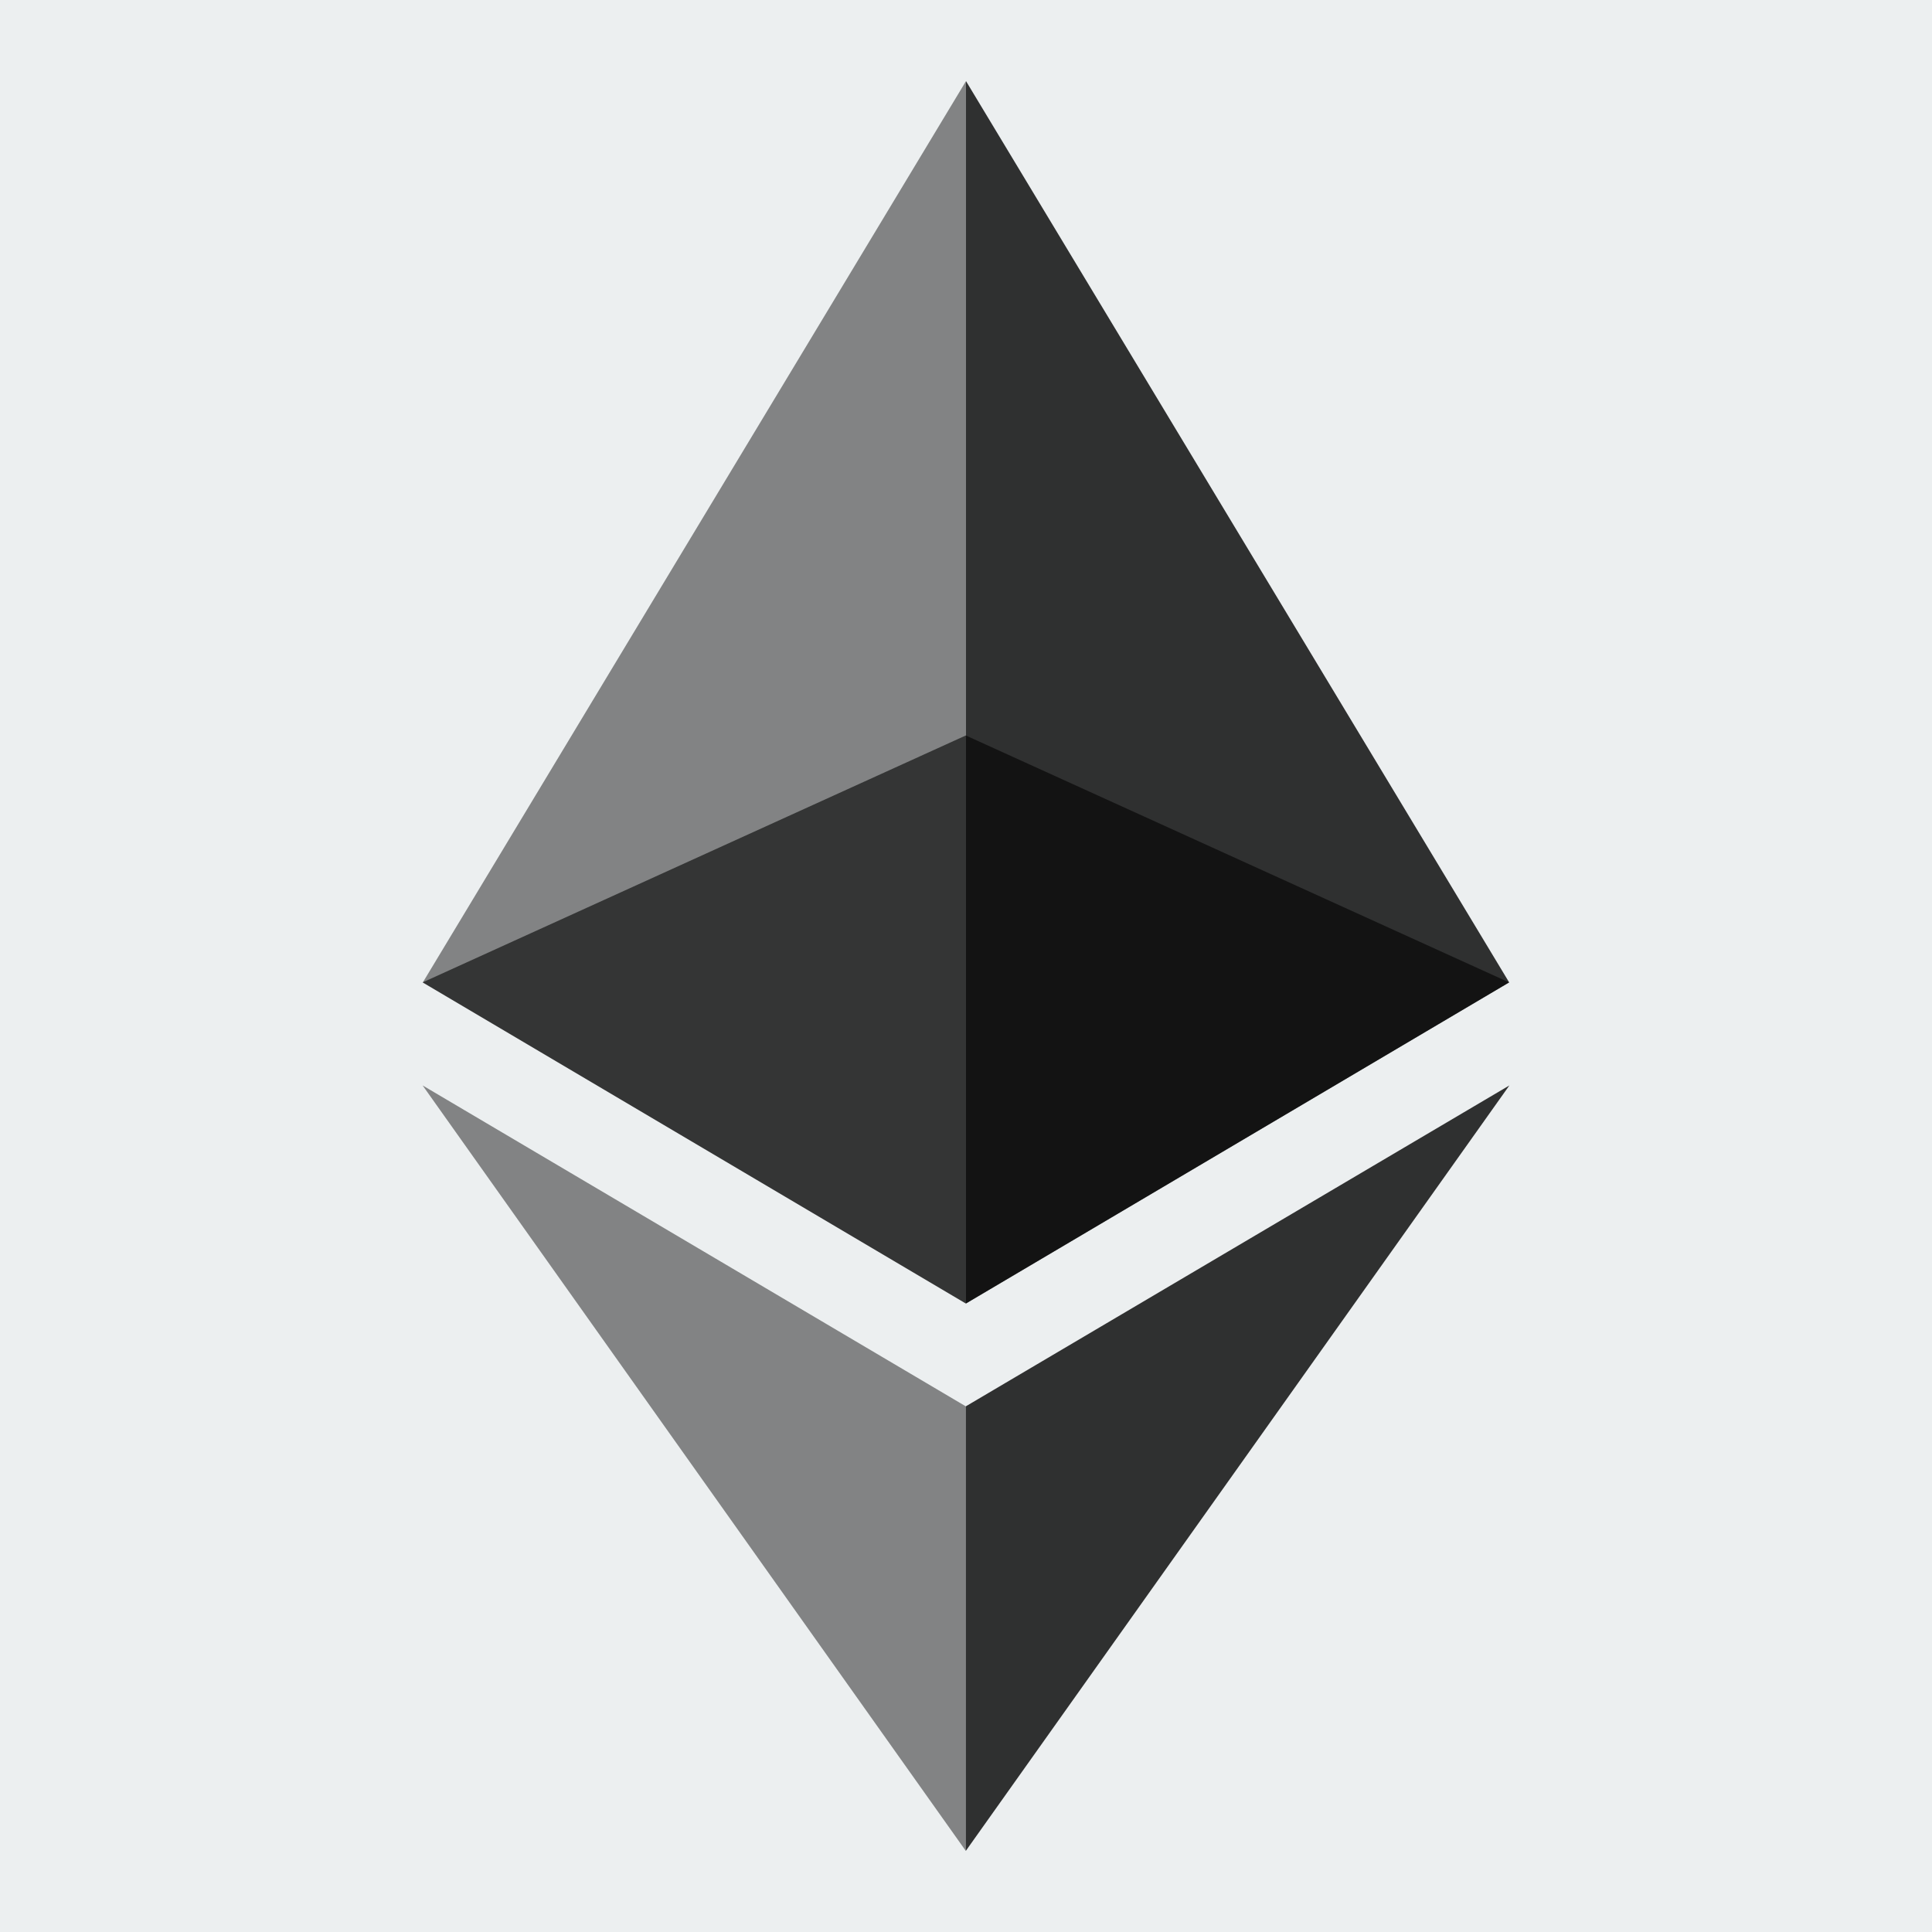
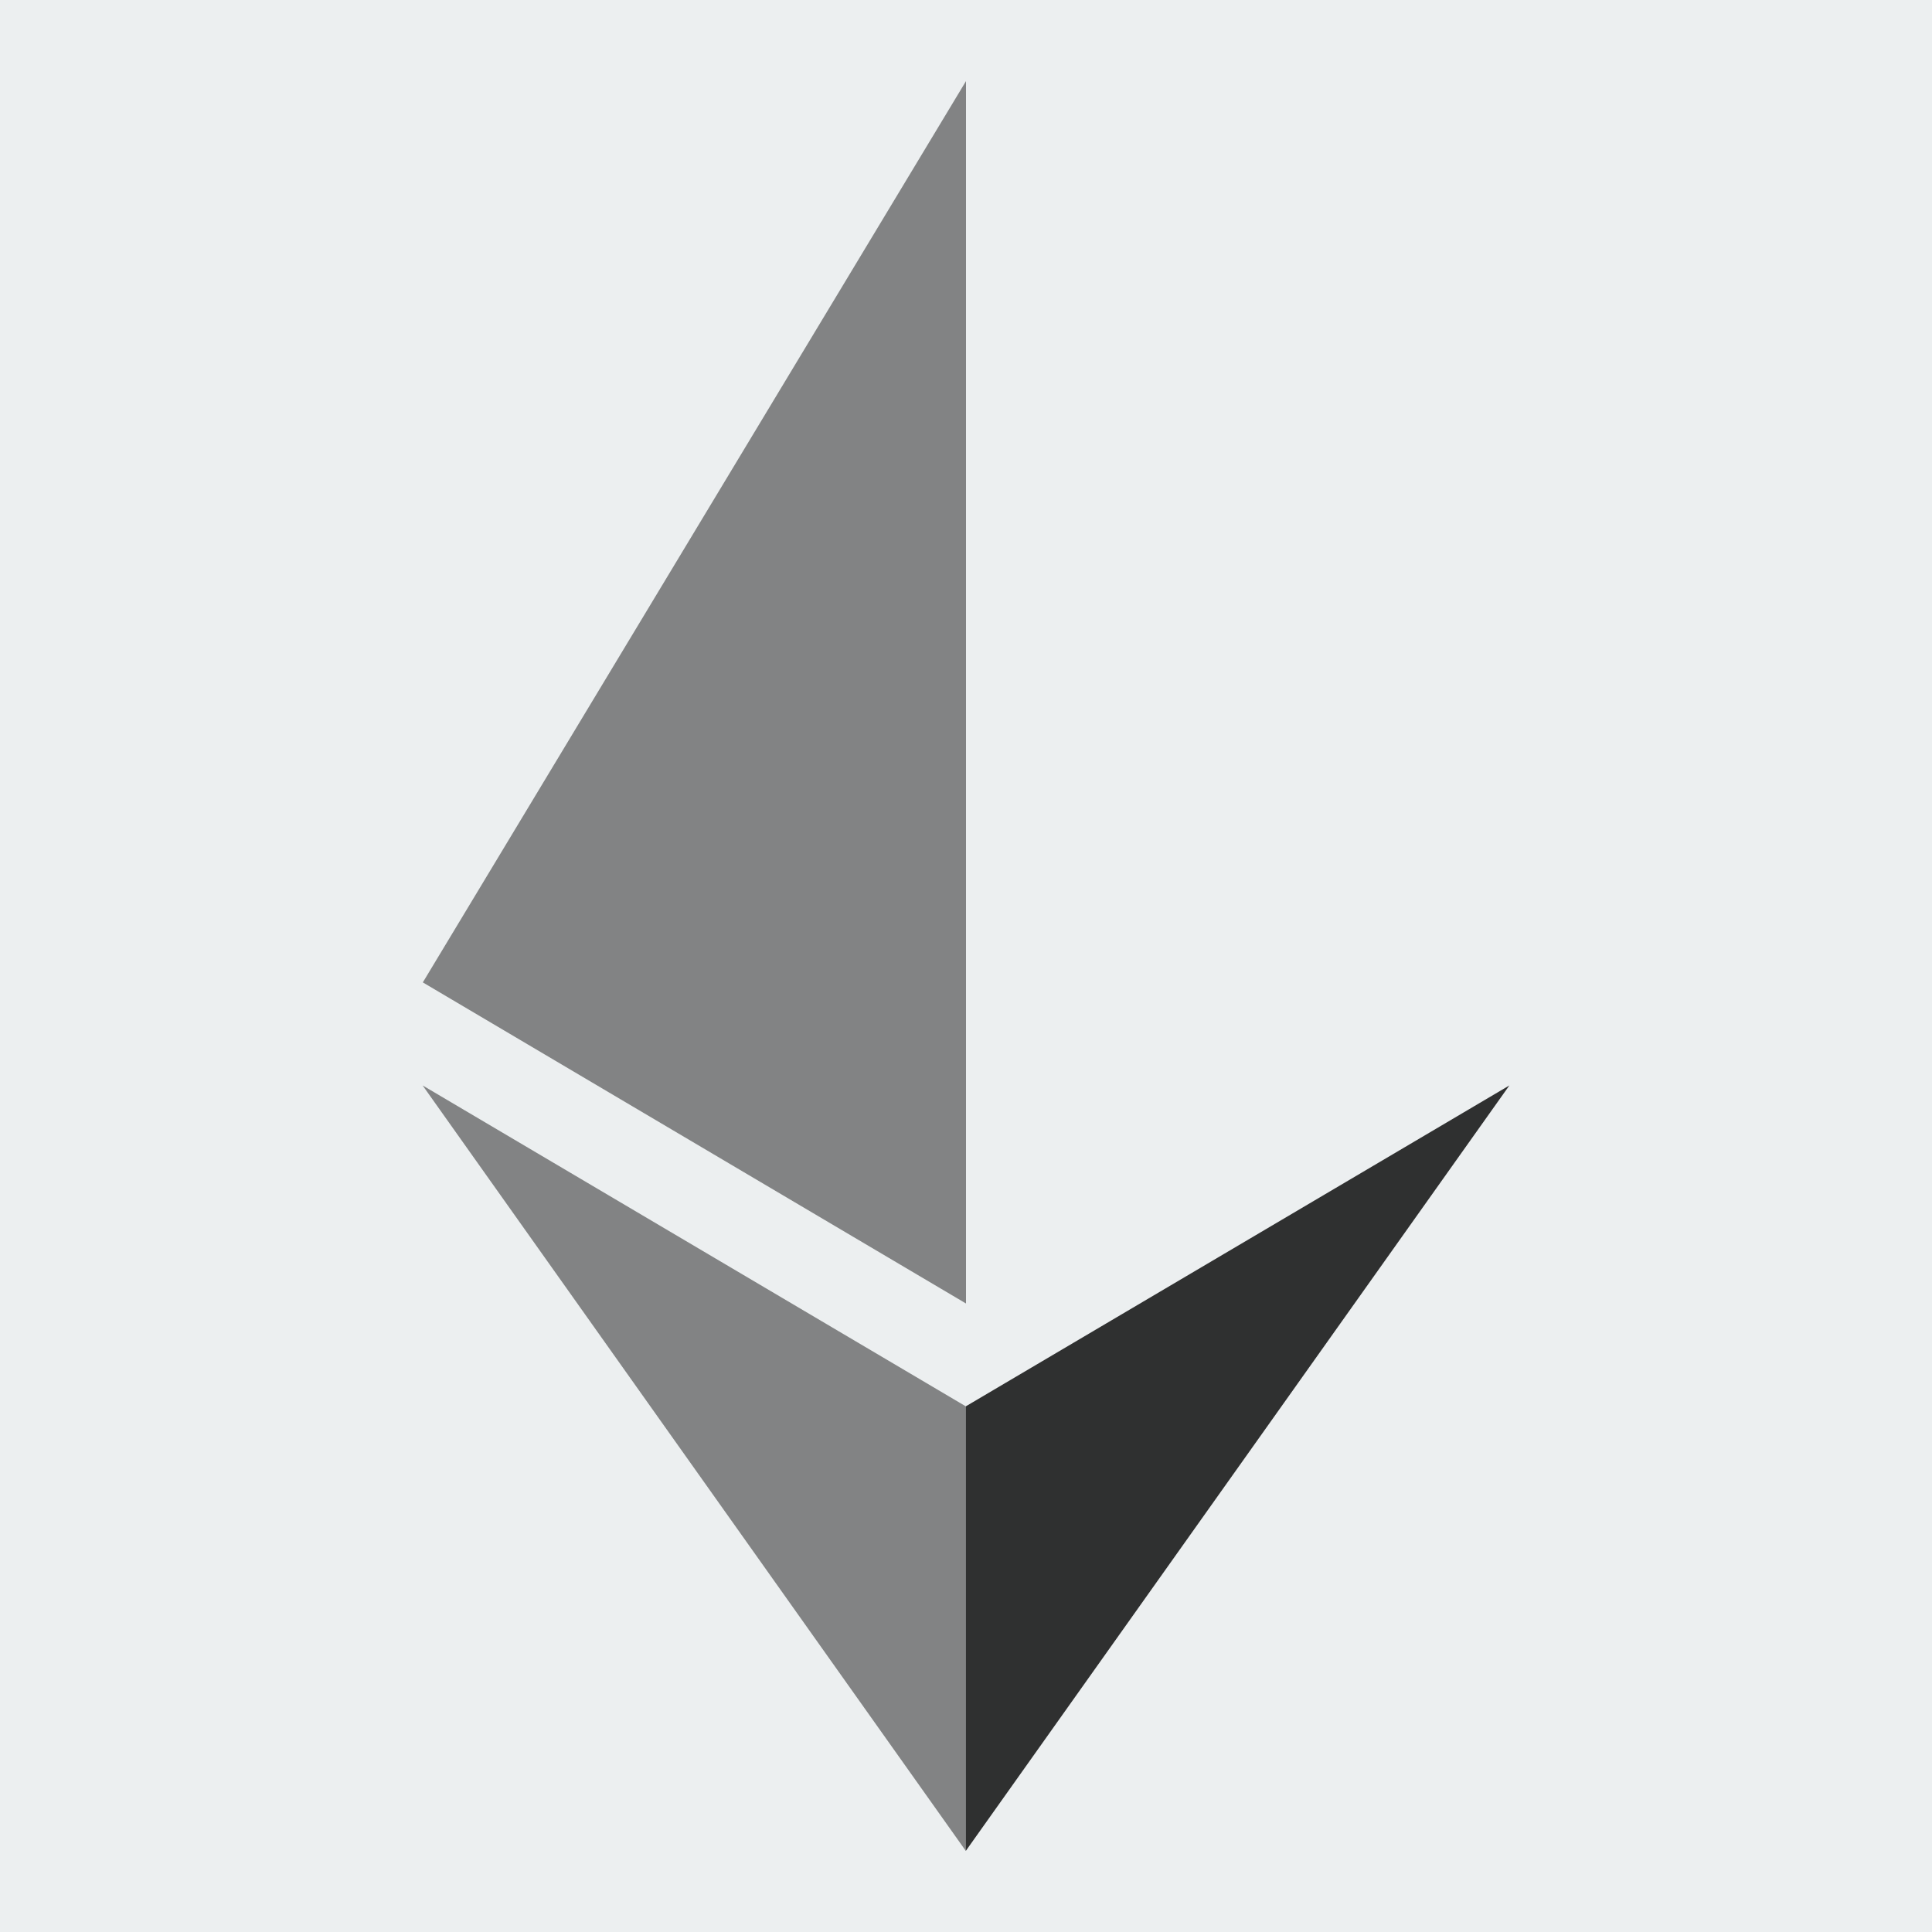
<svg xmlns="http://www.w3.org/2000/svg" enable-background="new 0 0 1920 1920" viewBox="0 0 1920 1920">
  <path fill="#eceff0" d="m0 0h1920v1920h-1920z" />
-   <path d="m959.8 730.9-539.8 245.4 539.8 319.1 539.9-319.1z" opacity=".6" />
  <path d="m420.2 976.3 539.8 319.1v-564.5-650.3z" opacity=".45" />
-   <path d="m960 80.6v650.3 564.5l539.8-319.1z" opacity=".8" />
  <path d="m420 1078.7 539.8 760.7v-441.8z" opacity=".45" />
  <path d="m959.8 1397.6v441.8l540.2-760.7z" opacity=".8" />
</svg>